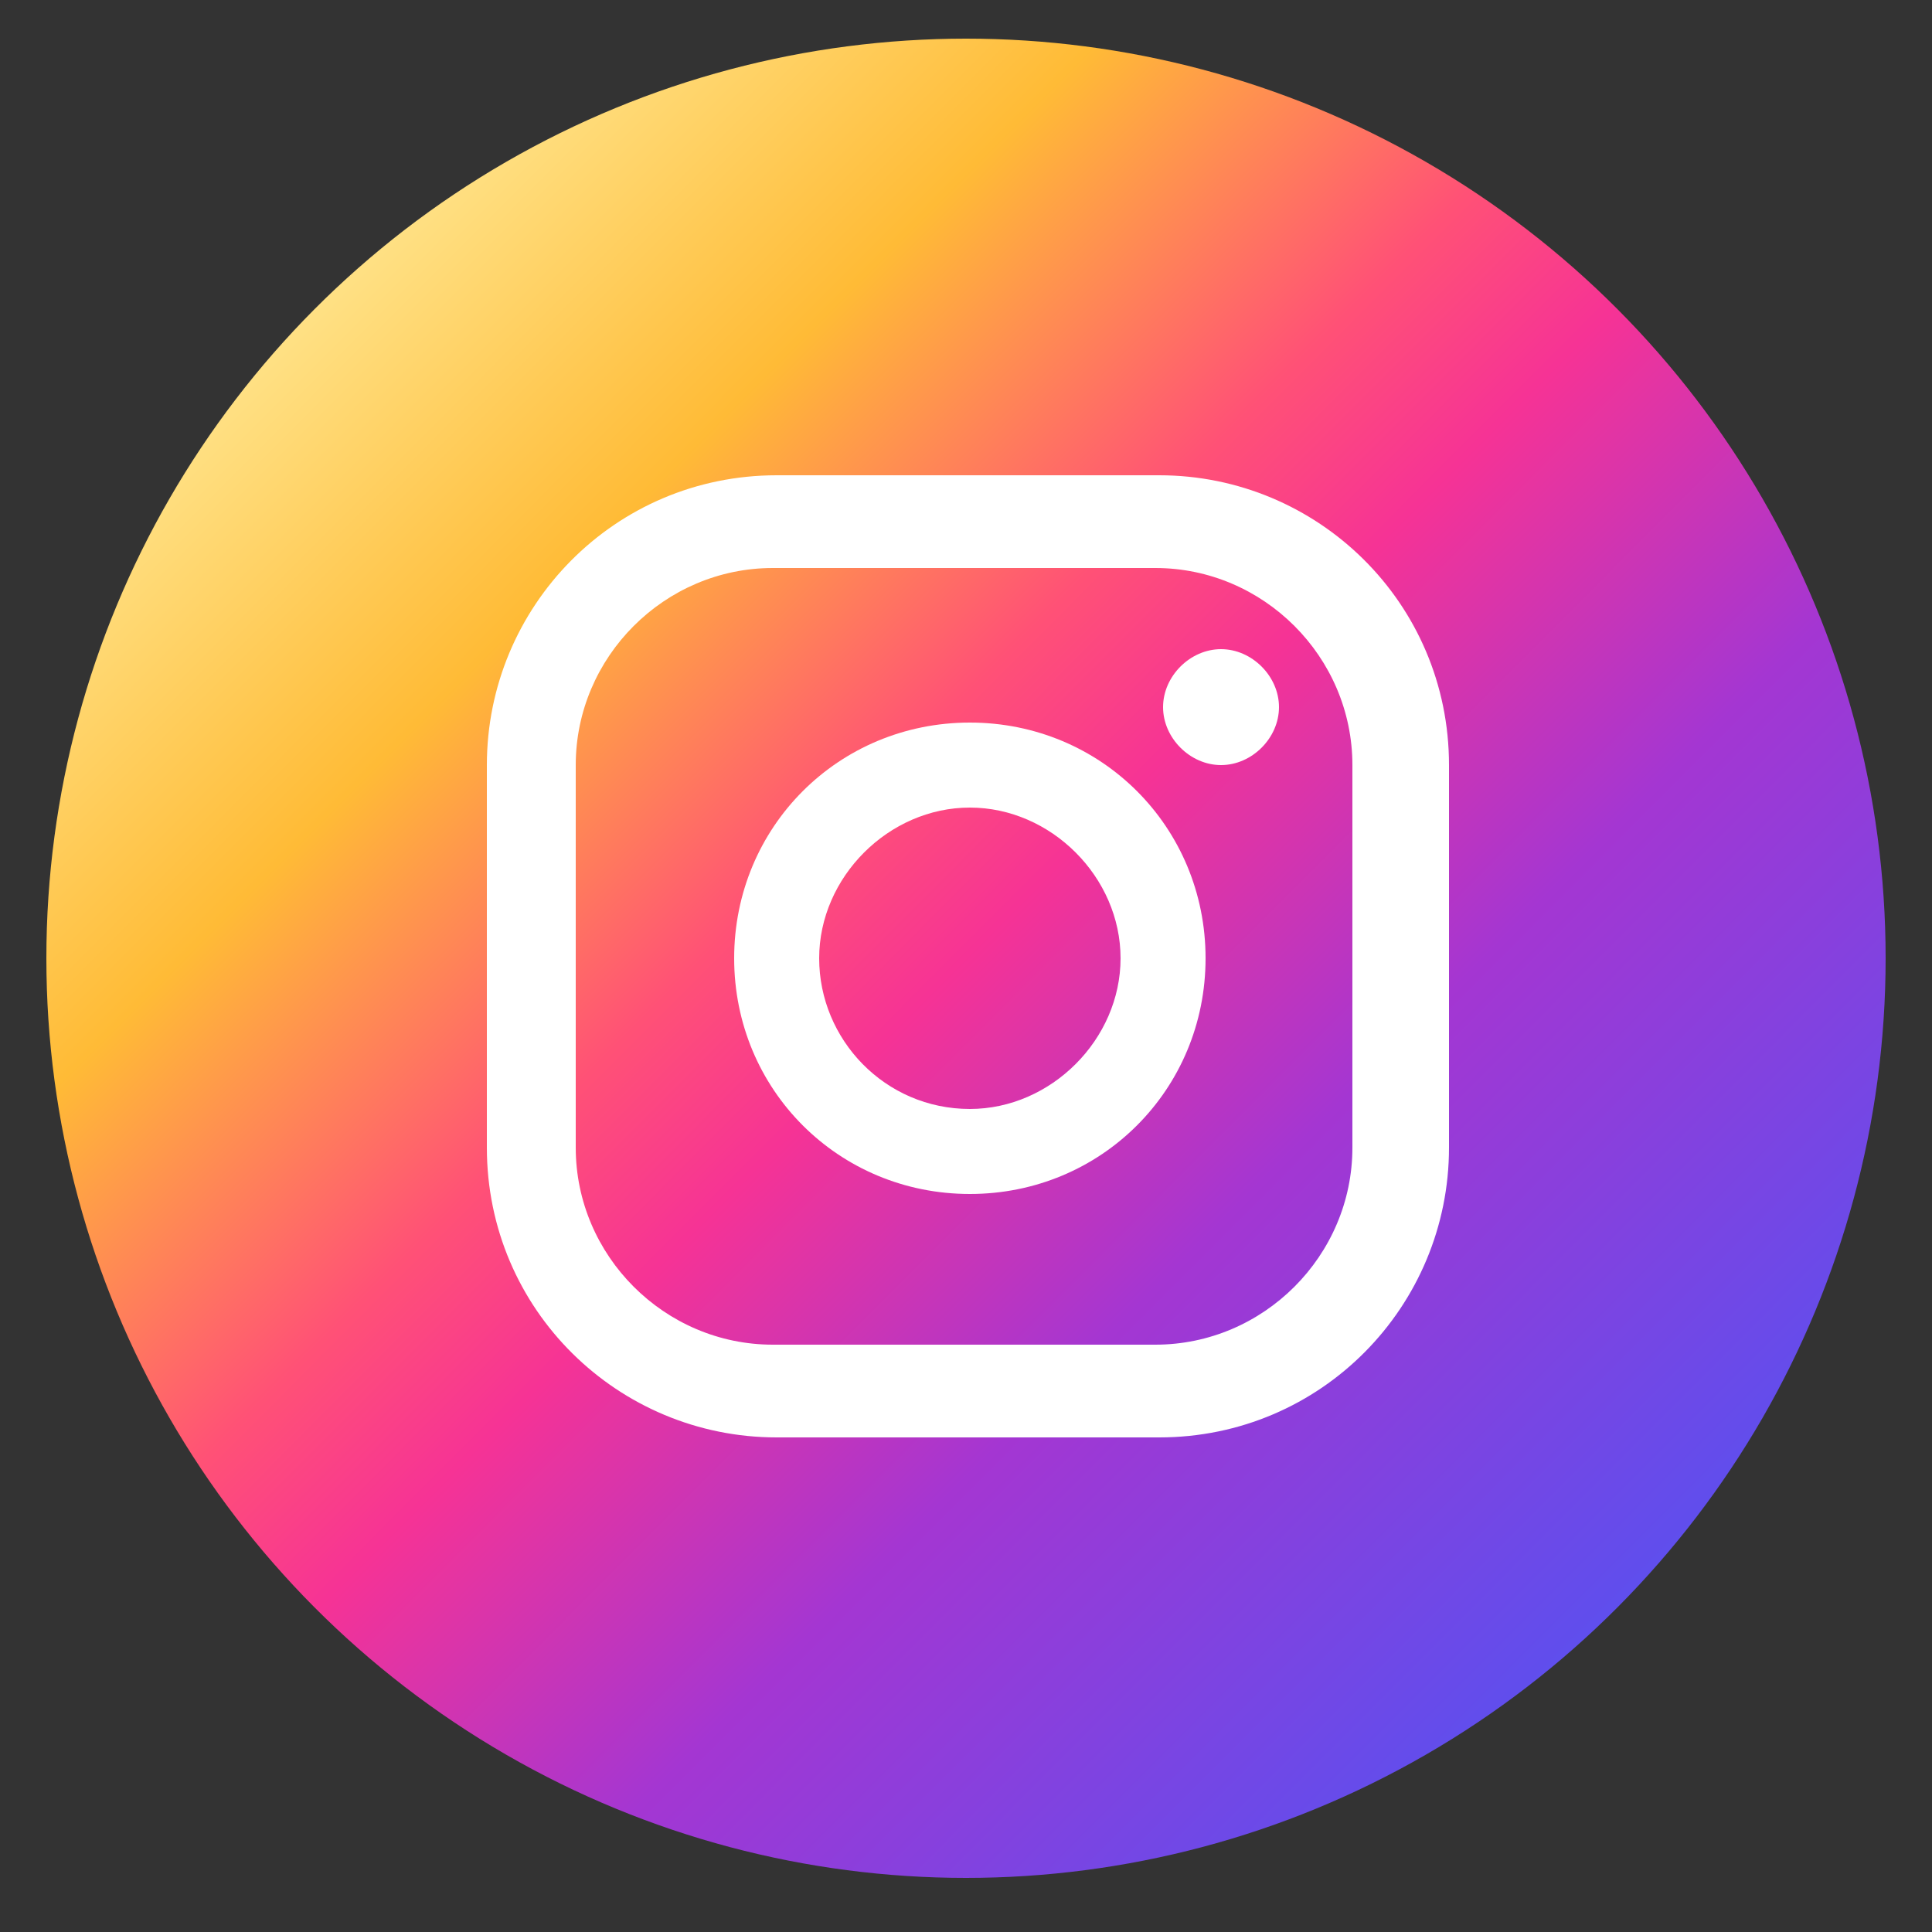
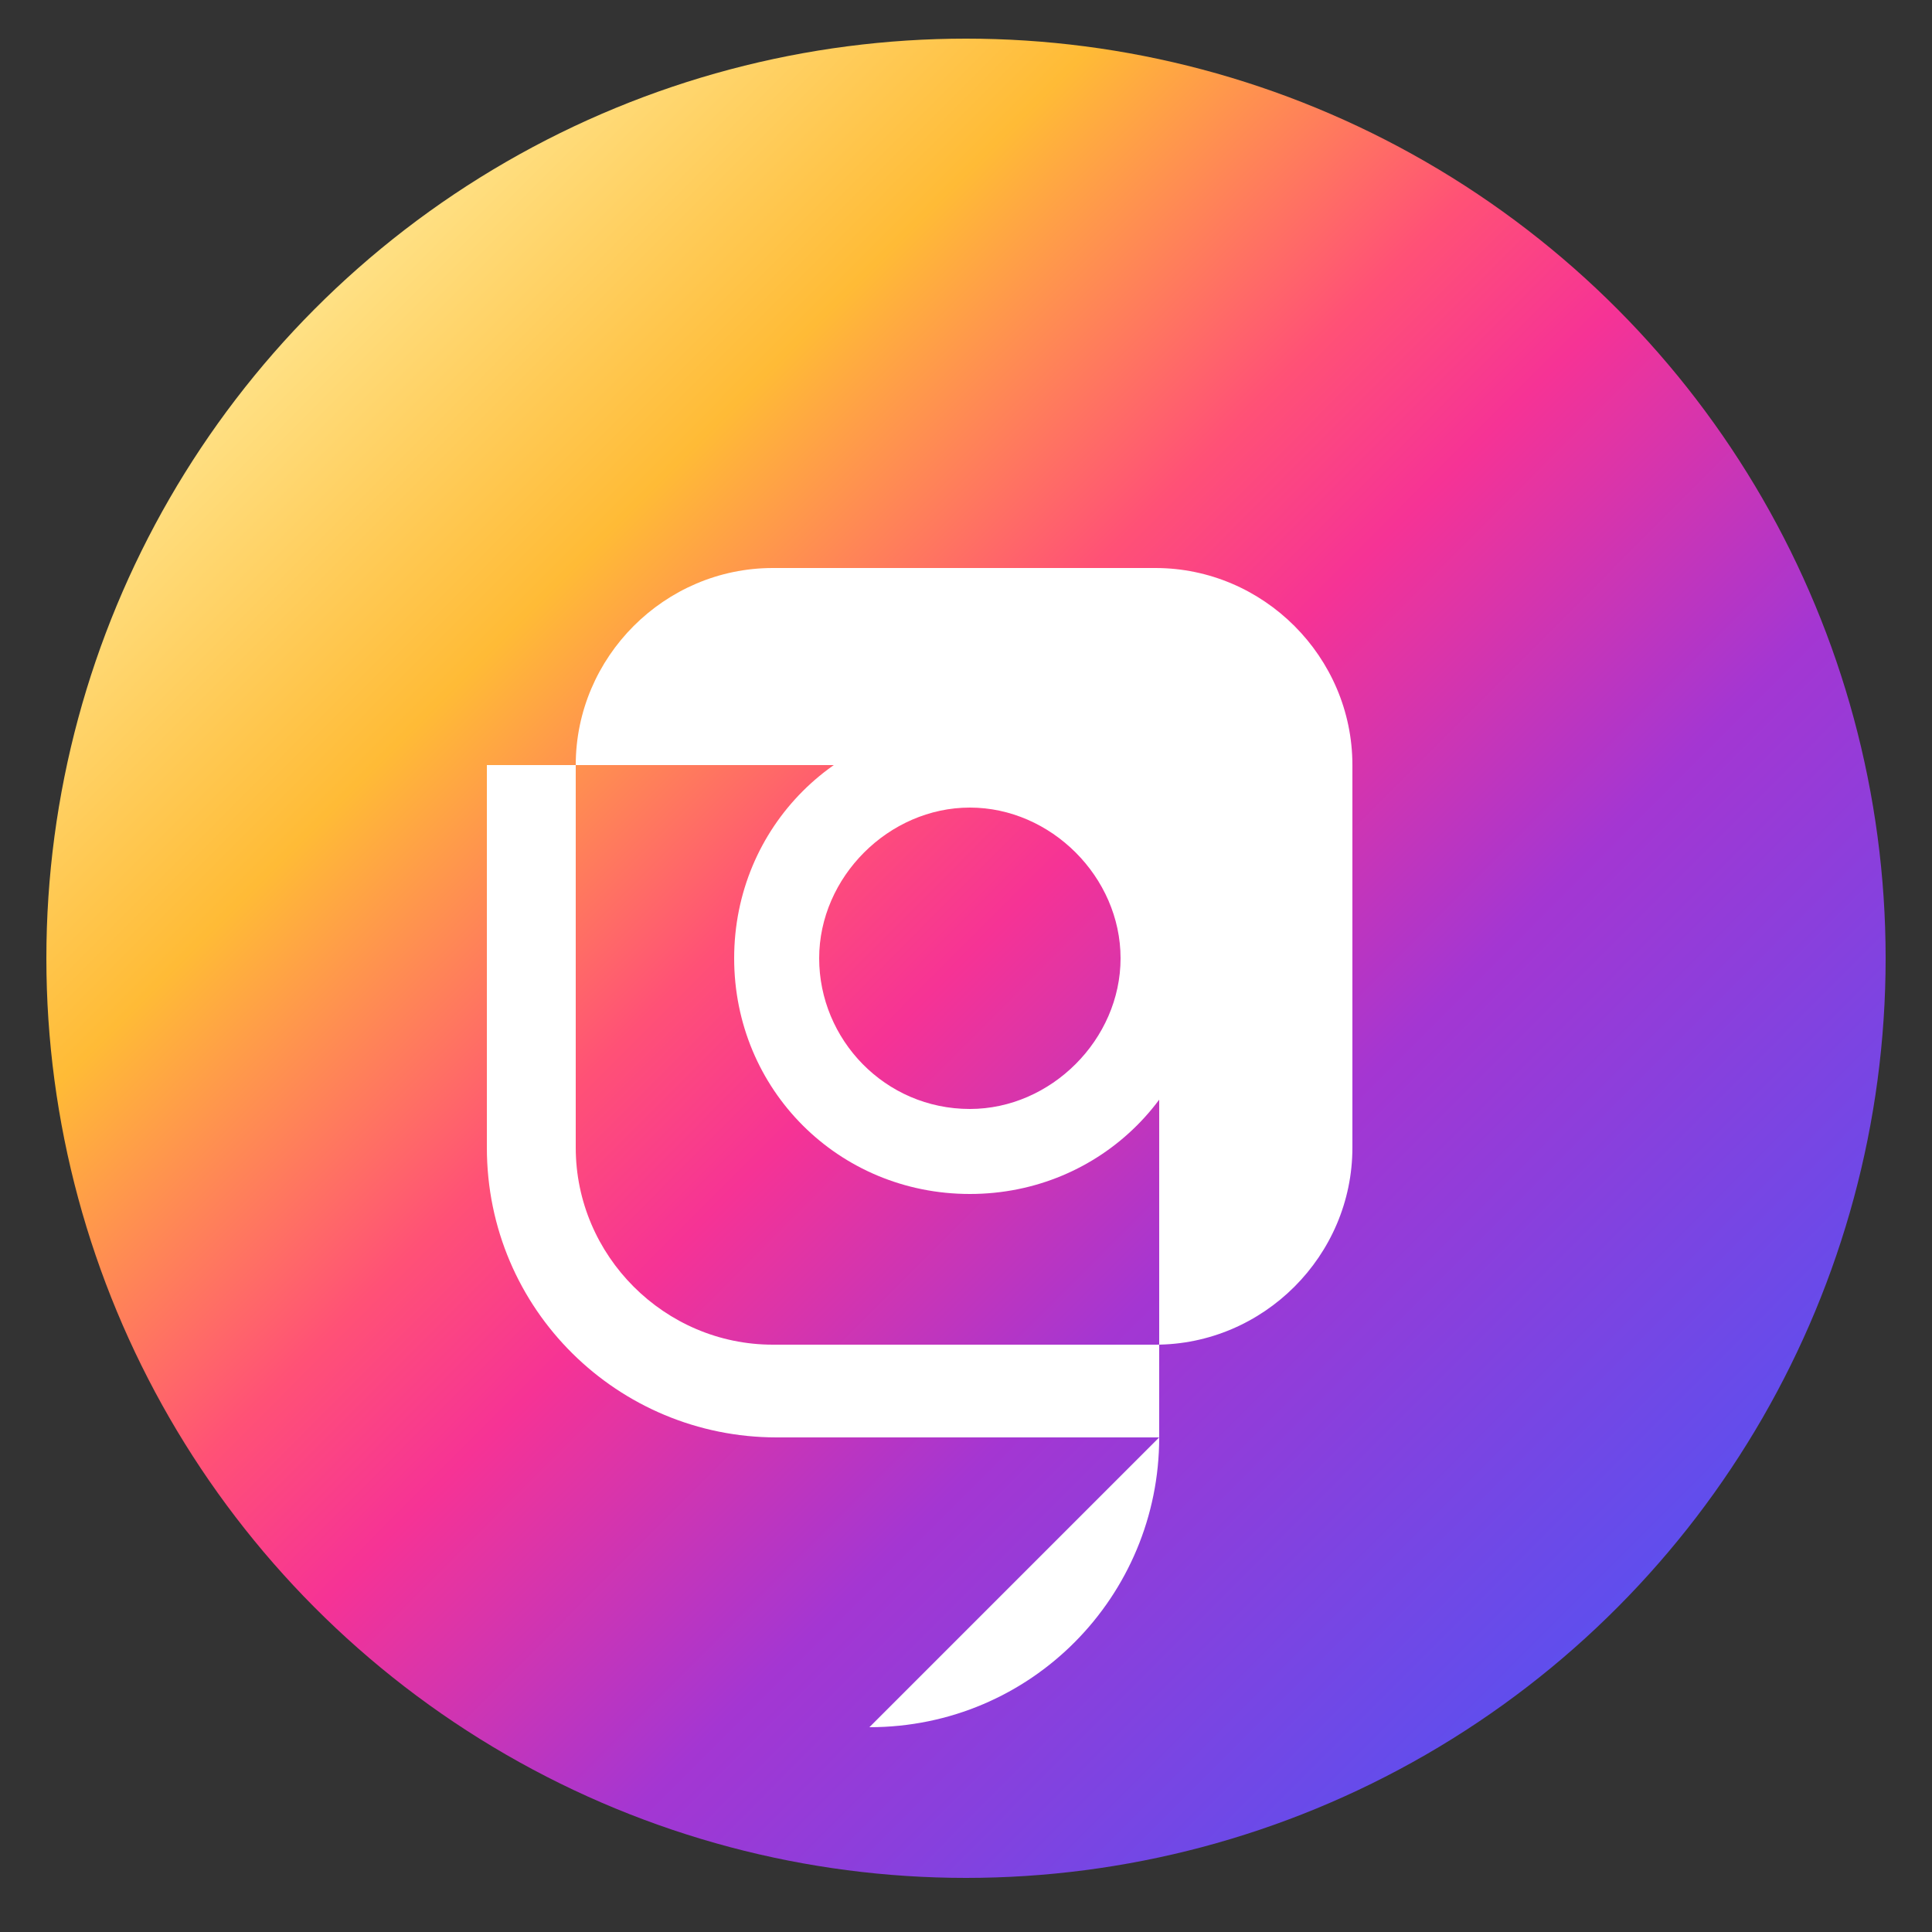
<svg xmlns="http://www.w3.org/2000/svg" id="Vrstva_1" version="1.1" viewBox="0 0 50 50">
  <rect x="0" y="0" width="50" height="50" fill="#333333" stroke="none" />
  <defs>
    <linearGradient id="Degradado_sin_nombre_3" data-name="Degradado sin nombre 3" x1="8.1" y1="7.9" x2="41.9" y2="41.6" gradientUnits="userSpaceOnUse">
      <stop offset="0" stop-color="#ffe185" />
      <stop offset=".2" stop-color="#ffbb36" />
      <stop offset=".4" stop-color="#ff5176" />
      <stop offset=".5" stop-color="#f63395" />
      <stop offset=".7" stop-color="#a436d2" />
      <stop offset="1" stop-color="#5f4eed" />
    </linearGradient>
  </defs>
  <circle cx="25" cy="24.8" r="23.8" fill="url(#Degradado_sin_nombre_3)" />
  <g>
-     <path d="M31.6,16.8c-.8,0-1.5.7-1.5,1.5s.7,1.5,1.5,1.5,1.5-.7,1.5-1.5-.7-1.5-1.5-1.5Z" fill="#fff" />
    <path d="M25.1,18.7c-3.4,0-6.1,2.7-6.1,6.1s2.7,6.1,6.1,6.1,6.1-2.7,6.1-6.1-2.7-6.1-6.1-6.1ZM25.1,28.7c-2.2,0-3.9-1.8-3.9-3.9s1.8-3.9,3.9-3.9,3.9,1.8,3.9,3.9-1.8,3.9-3.9,3.9Z" fill="#fff" />
-     <path d="M30,37.2h-9.9c-4.1,0-7.5-3.3-7.5-7.5v-9.9c0-4.1,3.3-7.5,7.5-7.5h9.9c4.1,0,7.5,3.3,7.5,7.5v9.9c0,4.1-3.3,7.5-7.5,7.5ZM20,14.7c-2.8,0-5.1,2.3-5.1,5.1v9.9c0,2.8,2.3,5.1,5.1,5.1h9.9c2.8,0,5.1-2.3,5.1-5.1v-9.9c0-2.8-2.3-5.1-5.1-5.1h-9.9Z" fill="#fff" />
+     <path d="M30,37.2h-9.9c-4.1,0-7.5-3.3-7.5-7.5v-9.9h9.9c4.1,0,7.5,3.3,7.5,7.5v9.9c0,4.1-3.3,7.5-7.5,7.5ZM20,14.7c-2.8,0-5.1,2.3-5.1,5.1v9.9c0,2.8,2.3,5.1,5.1,5.1h9.9c2.8,0,5.1-2.3,5.1-5.1v-9.9c0-2.8-2.3-5.1-5.1-5.1h-9.9Z" fill="#fff" />
  </g>
</svg>